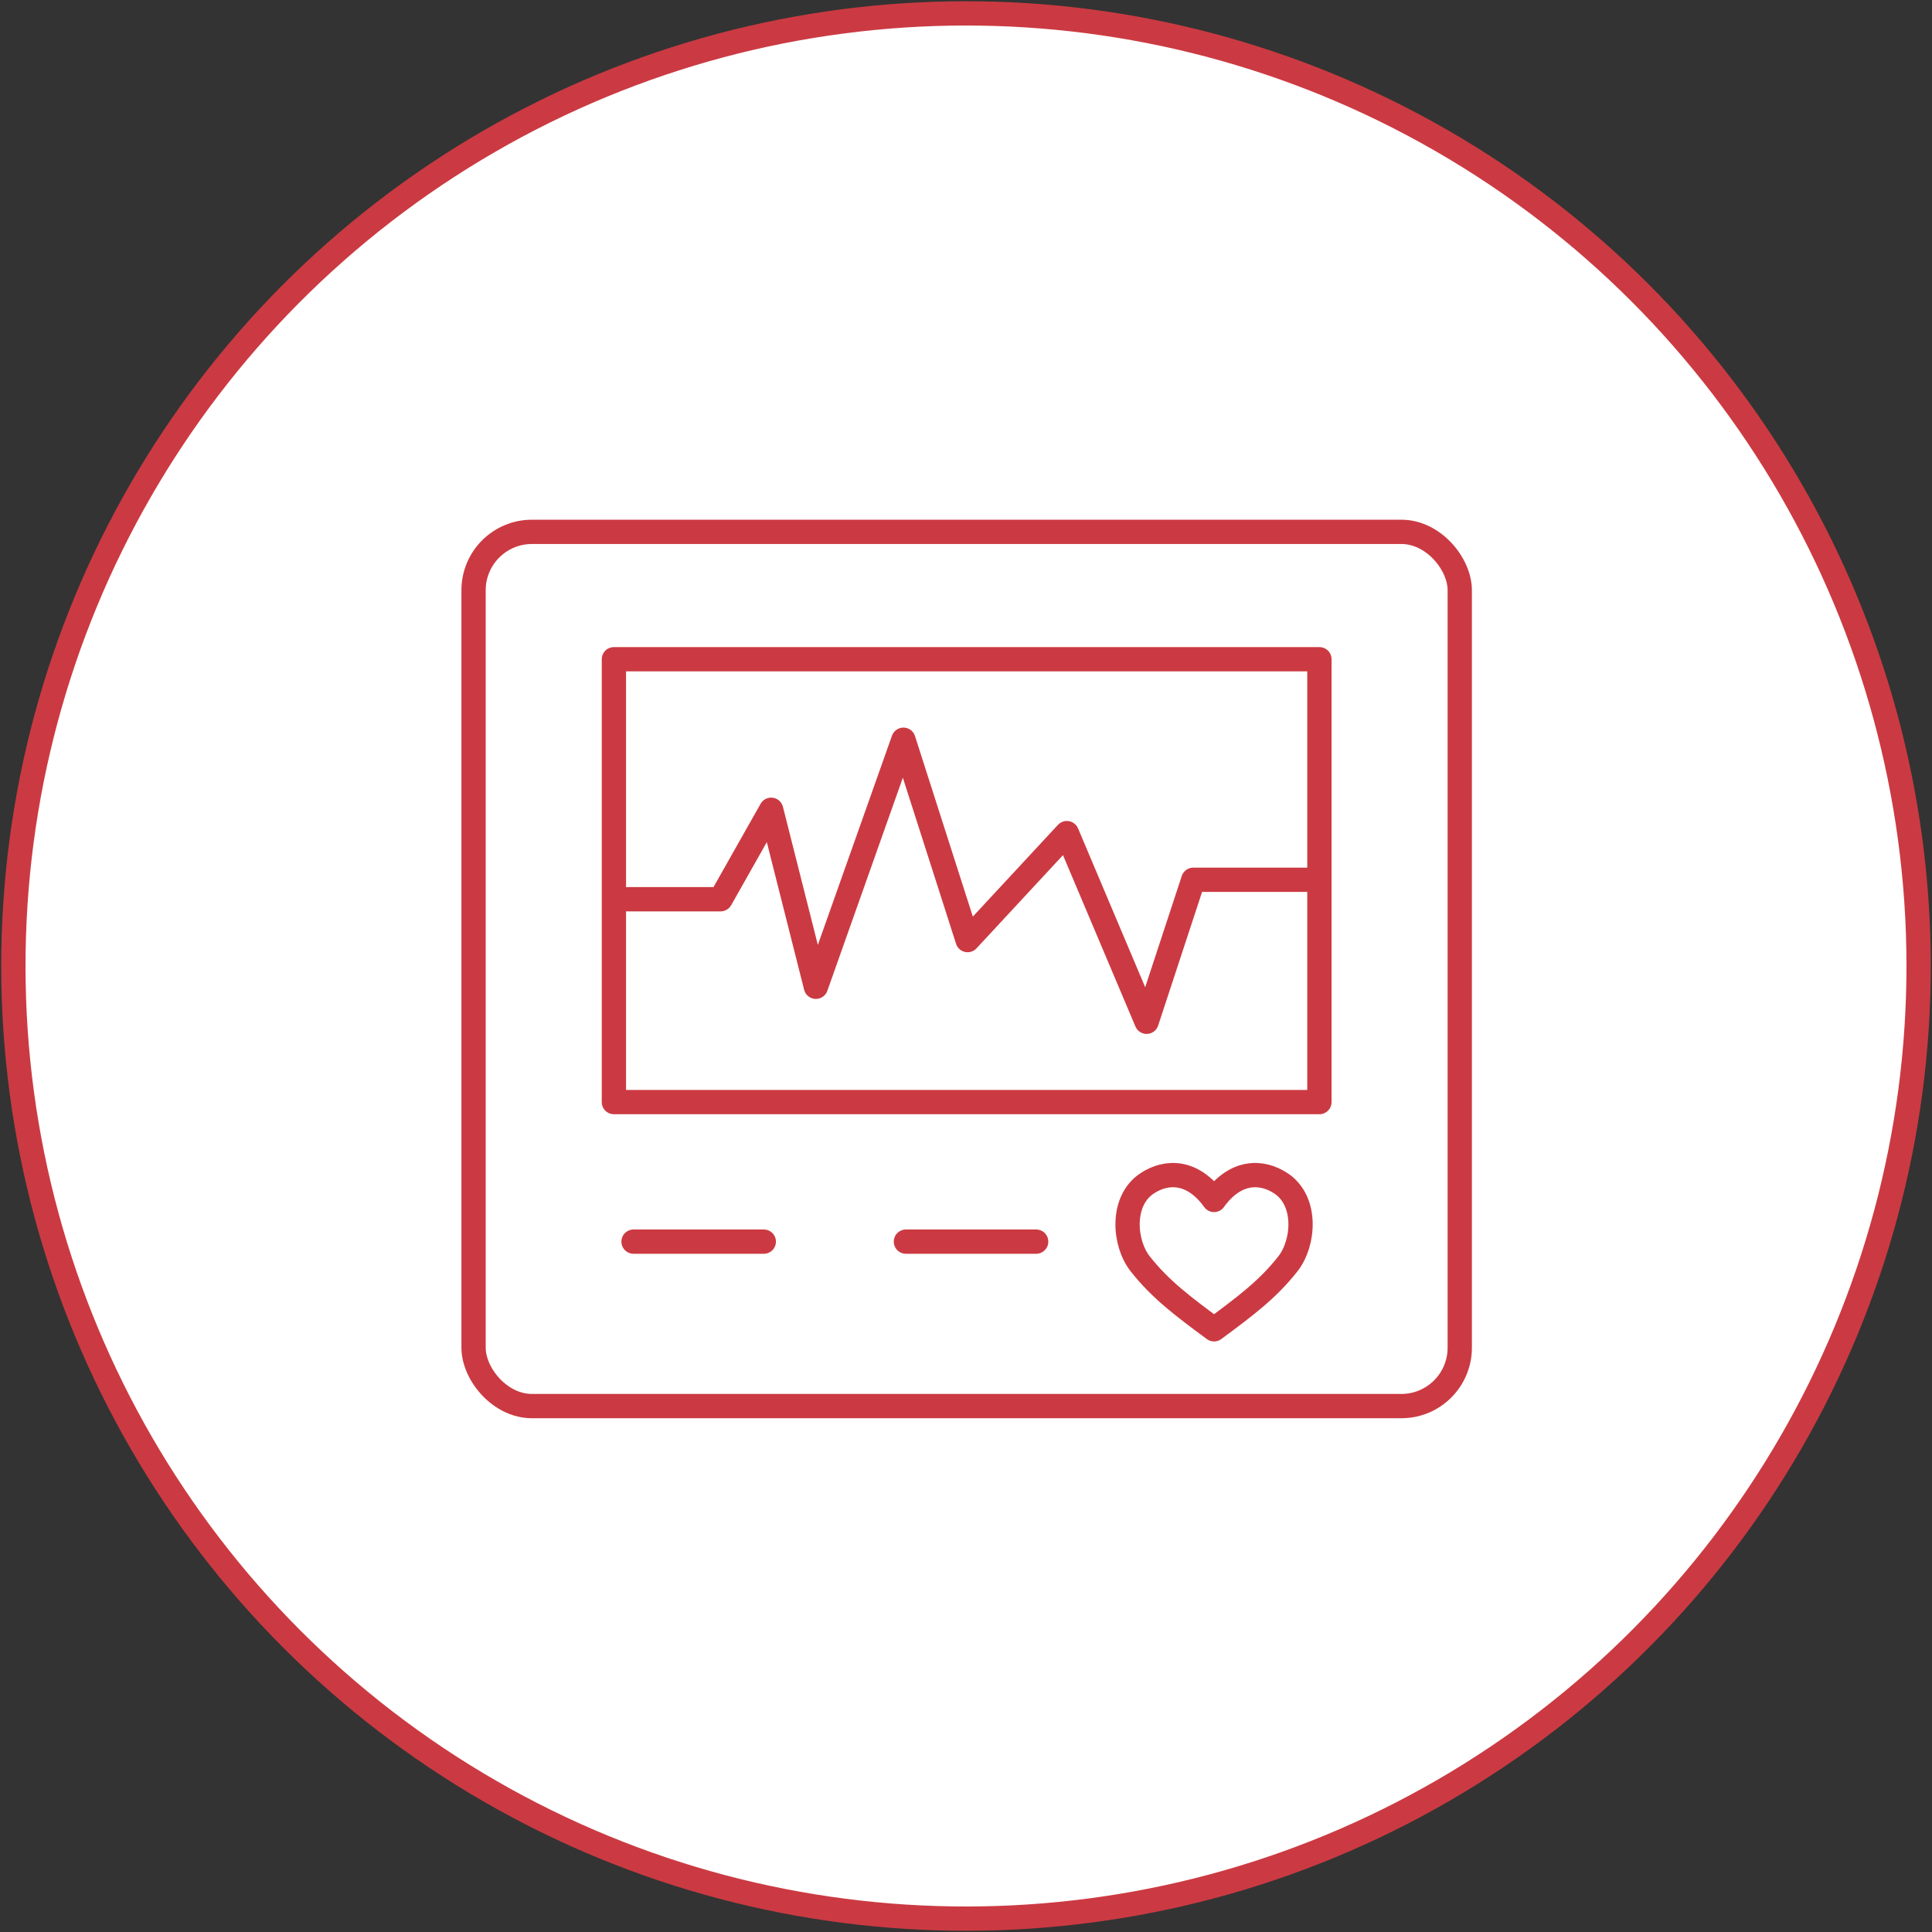
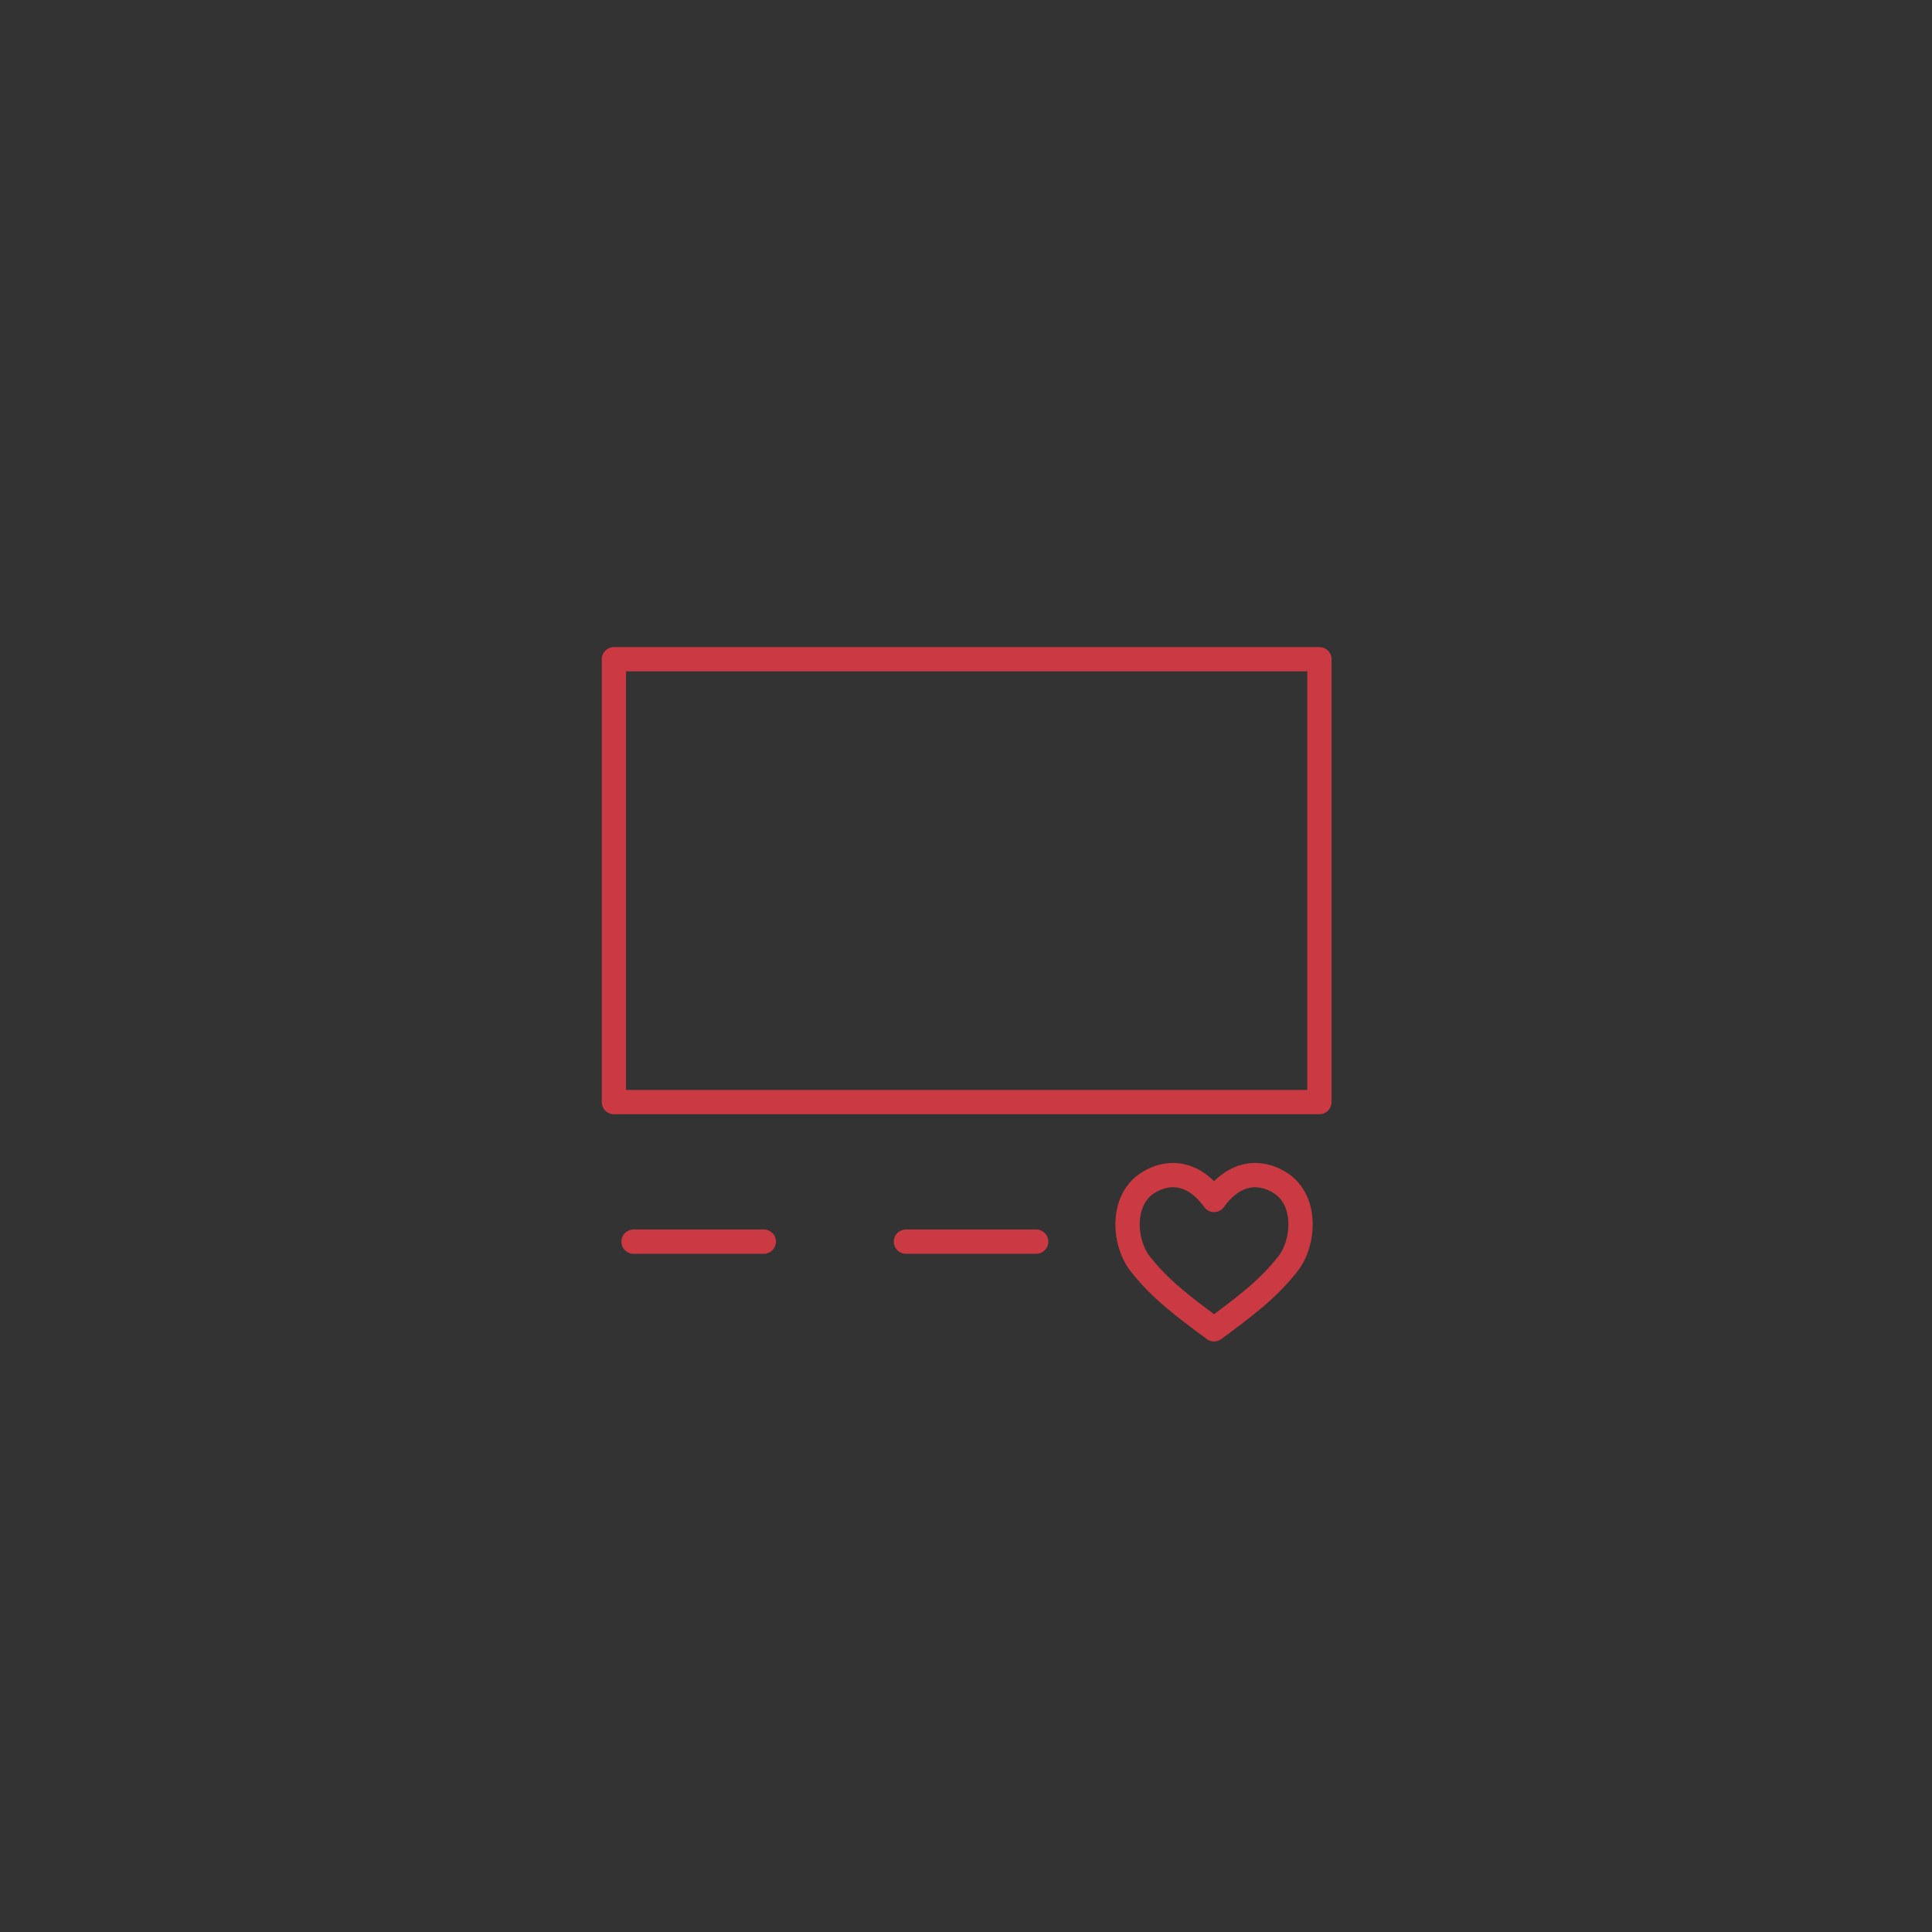
<svg xmlns="http://www.w3.org/2000/svg" width="198.892" height="198.892" viewBox="0 0 198.892 198.892">
  <rect x="0" y="0" width="198.892" height="198.892" fill="#333333" stroke="none" />
  <g id="icon_medical" transform="translate(-138.248 -421.248)">
-     <circle id="楕円形_3" data-name="楕円形 3" cx="98.069" cy="98.069" r="98.069" transform="translate(139.5 422.751) rotate(-0.073)" fill="#fff" stroke="#cb3a42" stroke-linecap="round" stroke-linejoin="round" stroke-width="2.5" />
    <g id="グループ_6" data-name="グループ 6" transform="translate(184 473)">
-       <rect id="長方形_4" data-name="長方形 4" width="101.524" height="90" rx="6.01" transform="translate(3 3)" fill="none" stroke="#cb3a42" stroke-linecap="round" stroke-linejoin="round" stroke-width="2.5" />
      <rect id="長方形_5" data-name="長方形 5" width="72.629" height="45.589" transform="translate(17.447 16.114)" fill="none" stroke="#cb3a42" stroke-linecap="round" stroke-linejoin="round" stroke-width="2.5" />
      <line id="線_4" data-name="線 4" x2="13.409" transform="translate(19.469 76.069)" fill="none" stroke="#cb3a42" stroke-linecap="round" stroke-linejoin="round" stroke-width="2.5" />
      <line id="線_5" data-name="線 5" x2="13.409" transform="translate(47.508 76.069)" fill="none" stroke="#cb3a42" stroke-linecap="round" stroke-linejoin="round" stroke-width="2.5" />
      <path id="パス_28" data-name="パス 28" d="M100.669,84.385c-2.005-1.312-4.68-1.32-6.87,1.722-2.19-3.042-4.865-3.034-6.87-1.722-2.754,1.8-2.416,6.152-.741,8.288,2.075,2.645,4.432,4.4,7.61,6.75,3.179-2.353,5.535-4.1,7.61-6.75C103.085,90.537,103.422,86.187,100.669,84.385Z" transform="translate(-14.568 -14.328)" fill="none" stroke="#cb3a42" stroke-linecap="round" stroke-linejoin="round" stroke-width="2.5" />
-       <path id="パス_29" data-name="パス 29" d="M22.242,45.452h9.611l5.206-9.211,4.605,18.222,9.011-25.431,6.608,20.625L67.5,38.644l8.21,19.423,4.806-14.618H92.527" transform="translate(-3.423 -4.631)" fill="none" stroke="#cb3a42" stroke-linecap="round" stroke-linejoin="round" stroke-width="2.5" />
    </g>
  </g>
</svg>